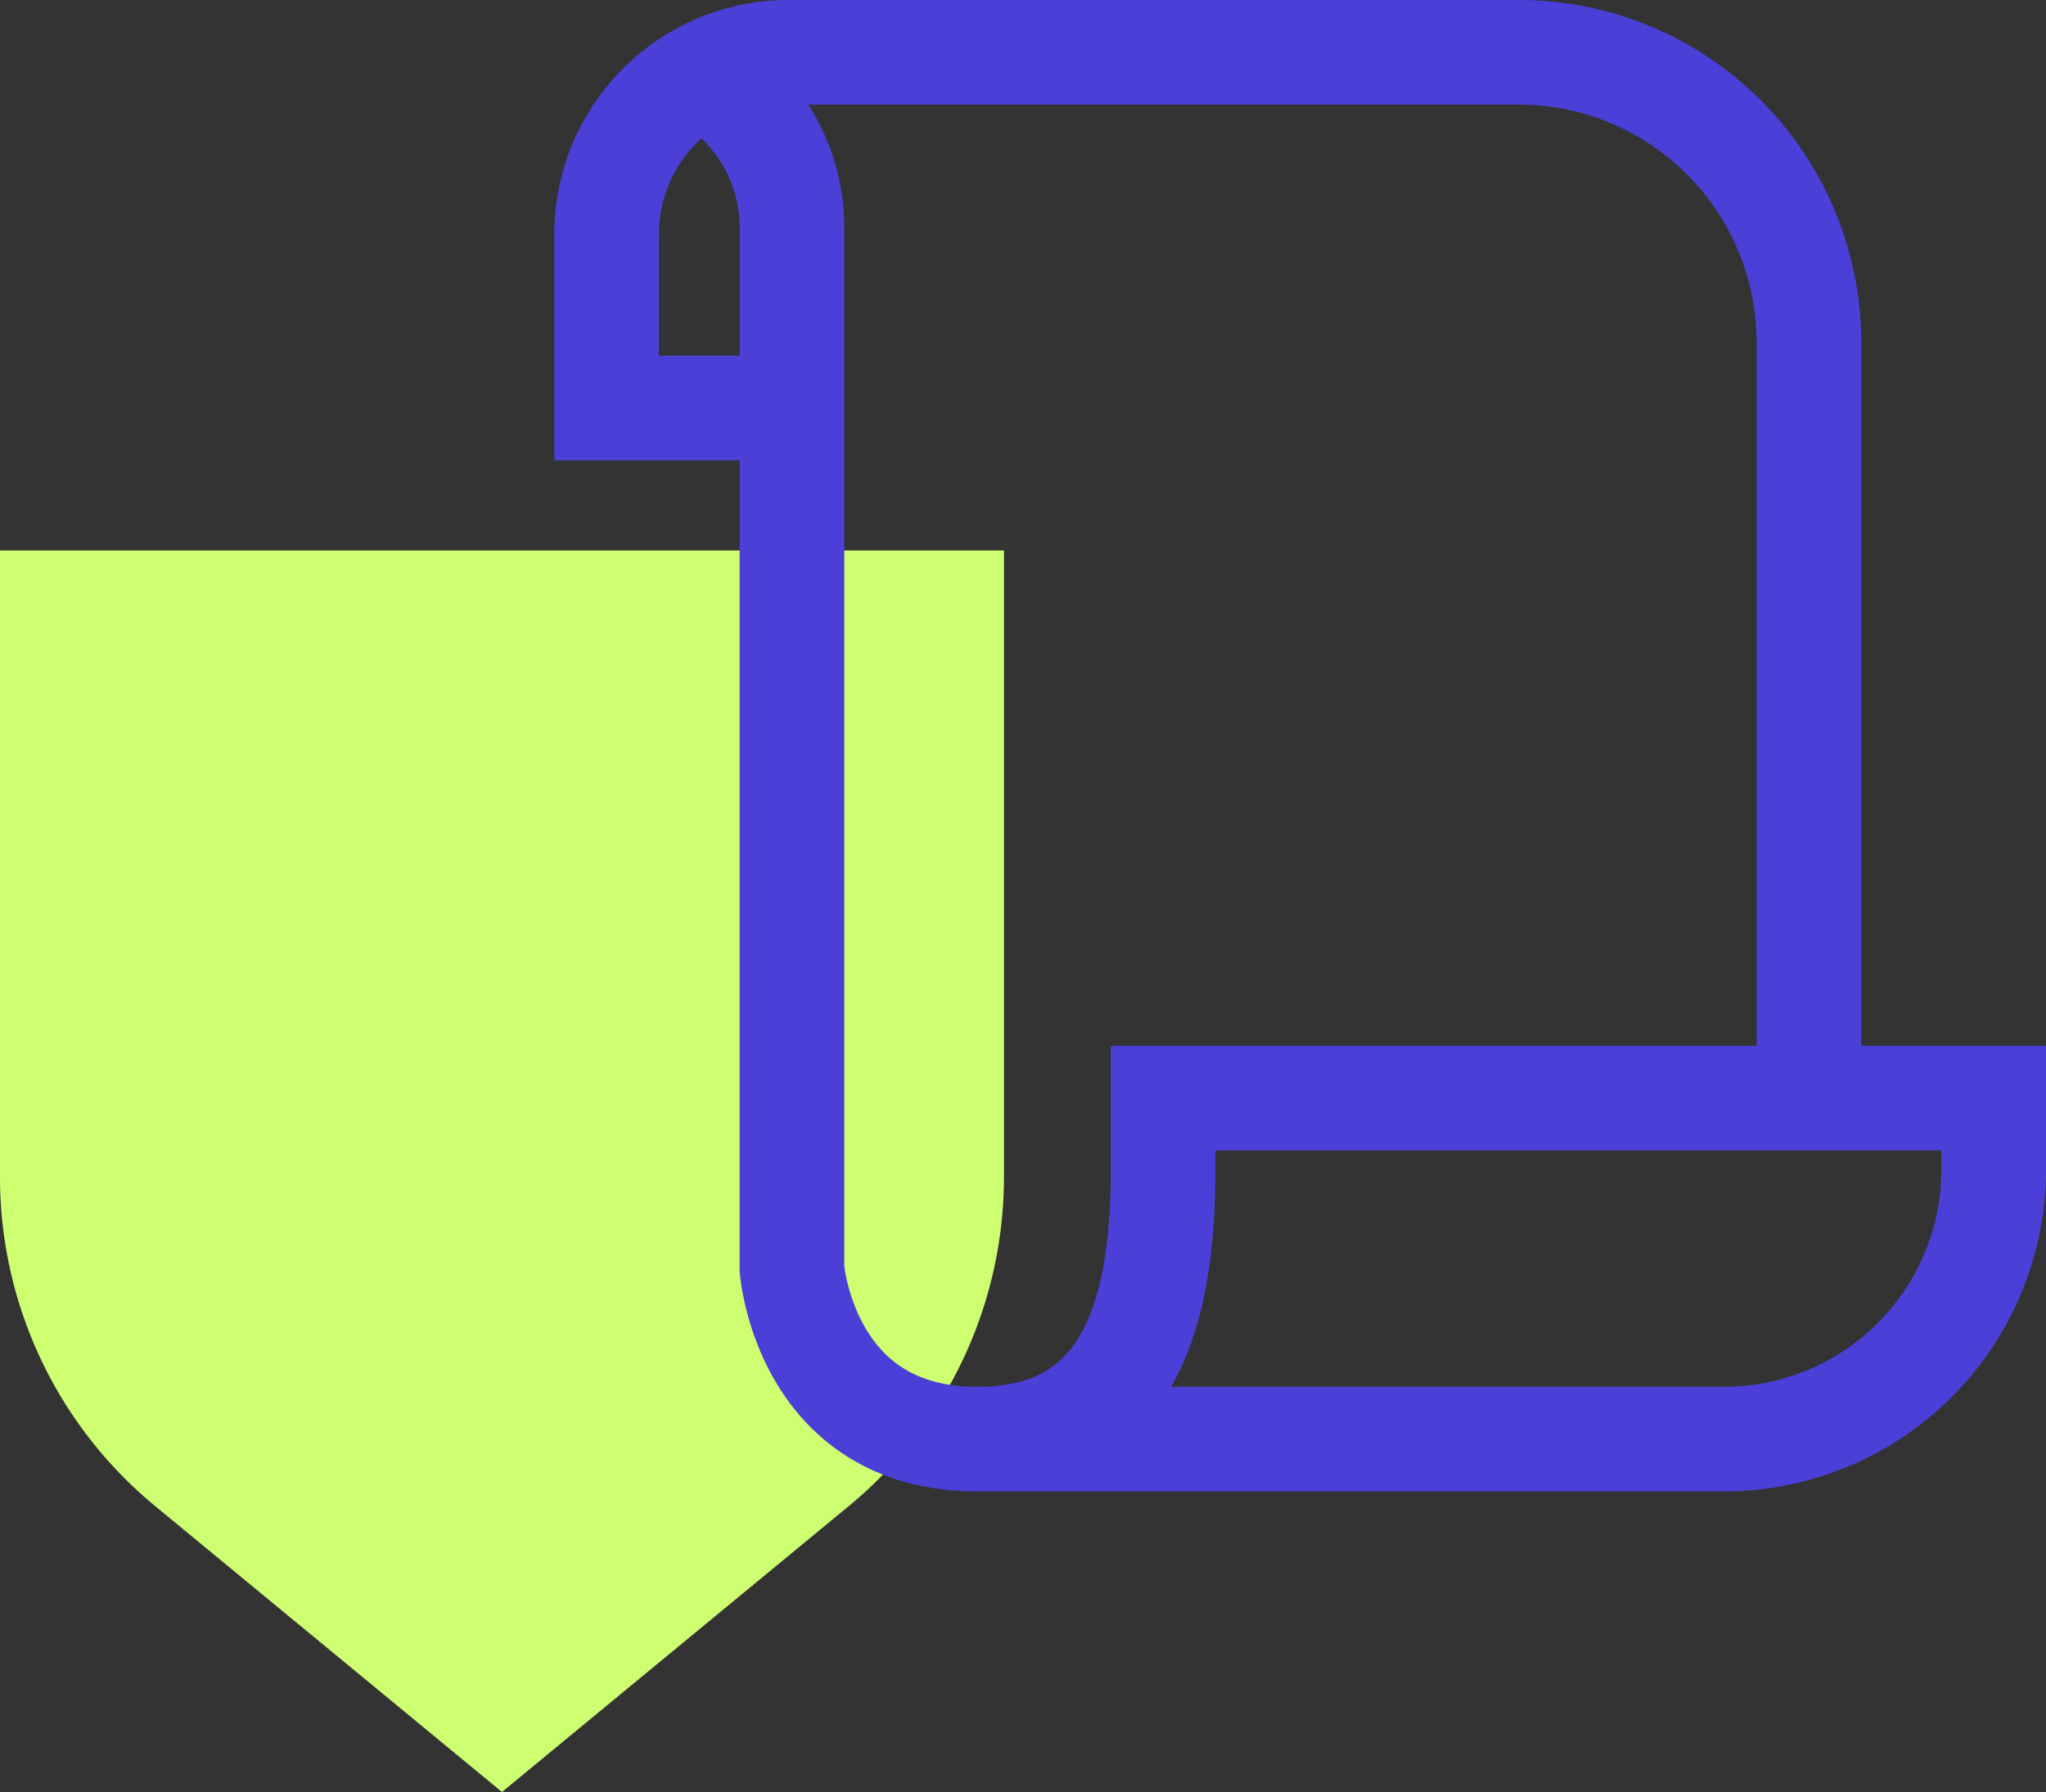
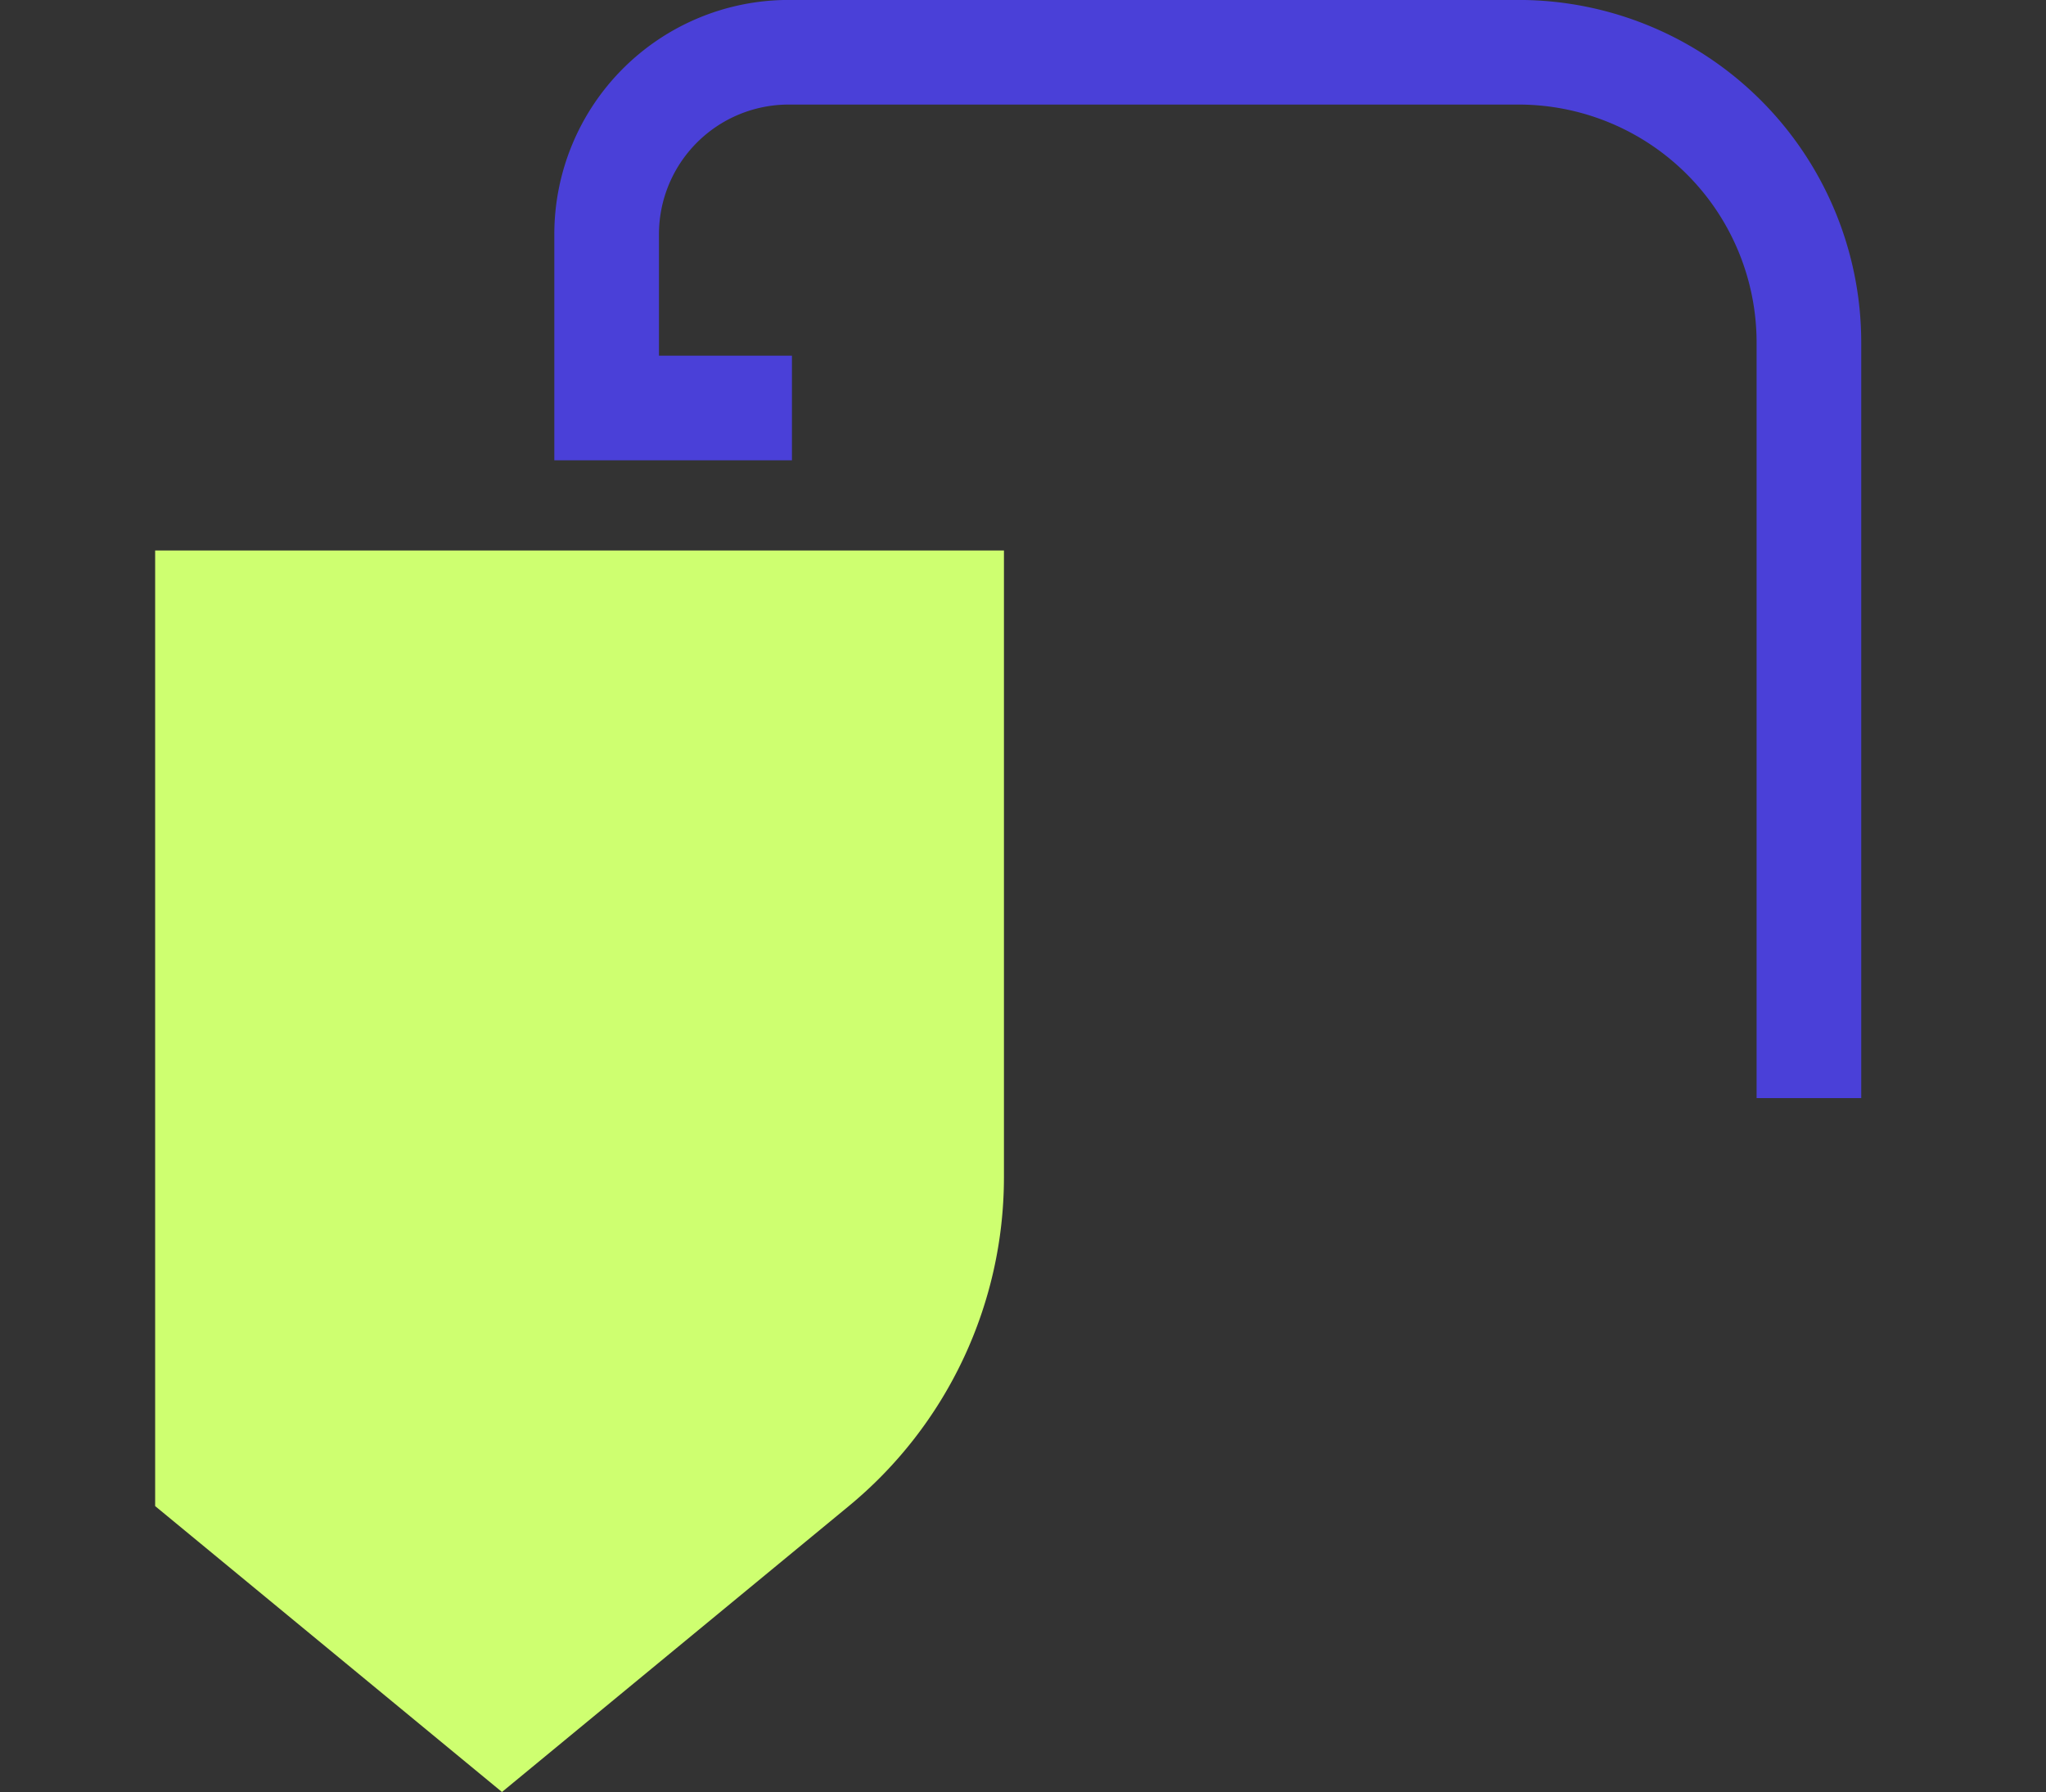
<svg xmlns="http://www.w3.org/2000/svg" width="78.213" height="68.515" viewBox="0 0 78.213 68.515">
  <rect x="0" y="0" width="78.213" height="68.515" fill="#333333" stroke="none" />
  <g id="Group_9844" data-name="Group 9844" transform="translate(8.132 -6.953)">
    <g id="Group_9880" data-name="Group 9880" transform="translate(0 0.001)">
-       <path id="Path_9773" data-name="Path 9773" d="M32.447,36.536,19.189,47.467,5.931,36.536A16.3,16.3,0,0,1,0,23.958V0H38.378V23.958a16.3,16.3,0,0,1-5.931,12.578" transform="translate(-8.132 27.999)" fill="#ceff70" />
-       <path id="Path_9774" data-name="Path 9774" d="M29.579,62.568c5.7,0,7.106-4.618,7.106-10.315V49.529h31.75v2.724A10.315,10.315,0,0,1,58.12,62.568H29.579Z" transform="translate(-0.354 -0.593)" fill="none" stroke="#4a40d8" stroke-miterlimit="10" stroke-width="4" />
+       <path id="Path_9773" data-name="Path 9773" d="M32.447,36.536,19.189,47.467,5.931,36.536V0H38.378V23.958a16.3,16.3,0,0,1-5.931,12.578" transform="translate(-8.132 27.999)" fill="#ceff70" />
      <path id="Path_9775" data-name="Path 9775" d="M61.2,49.045V20.159a11.1,11.1,0,0,0-11.1-11.1H22.2a6.96,6.96,0,0,0-6.96,6.96v6.64h7.084" transform="translate(-0.182 -0.109)" fill="none" stroke="#4a40d8" stroke-miterlimit="10" stroke-width="4" />
-       <path id="Path_9776" data-name="Path 9776" d="M19.421,10.219a6.693,6.693,0,0,1,2.953,5.555V55.579s.49,6.519,7.082,6.519" transform="translate(-0.232 -0.123)" fill="none" stroke="#4a40d8" stroke-miterlimit="10" stroke-width="4" />
    </g>
  </g>
</svg>